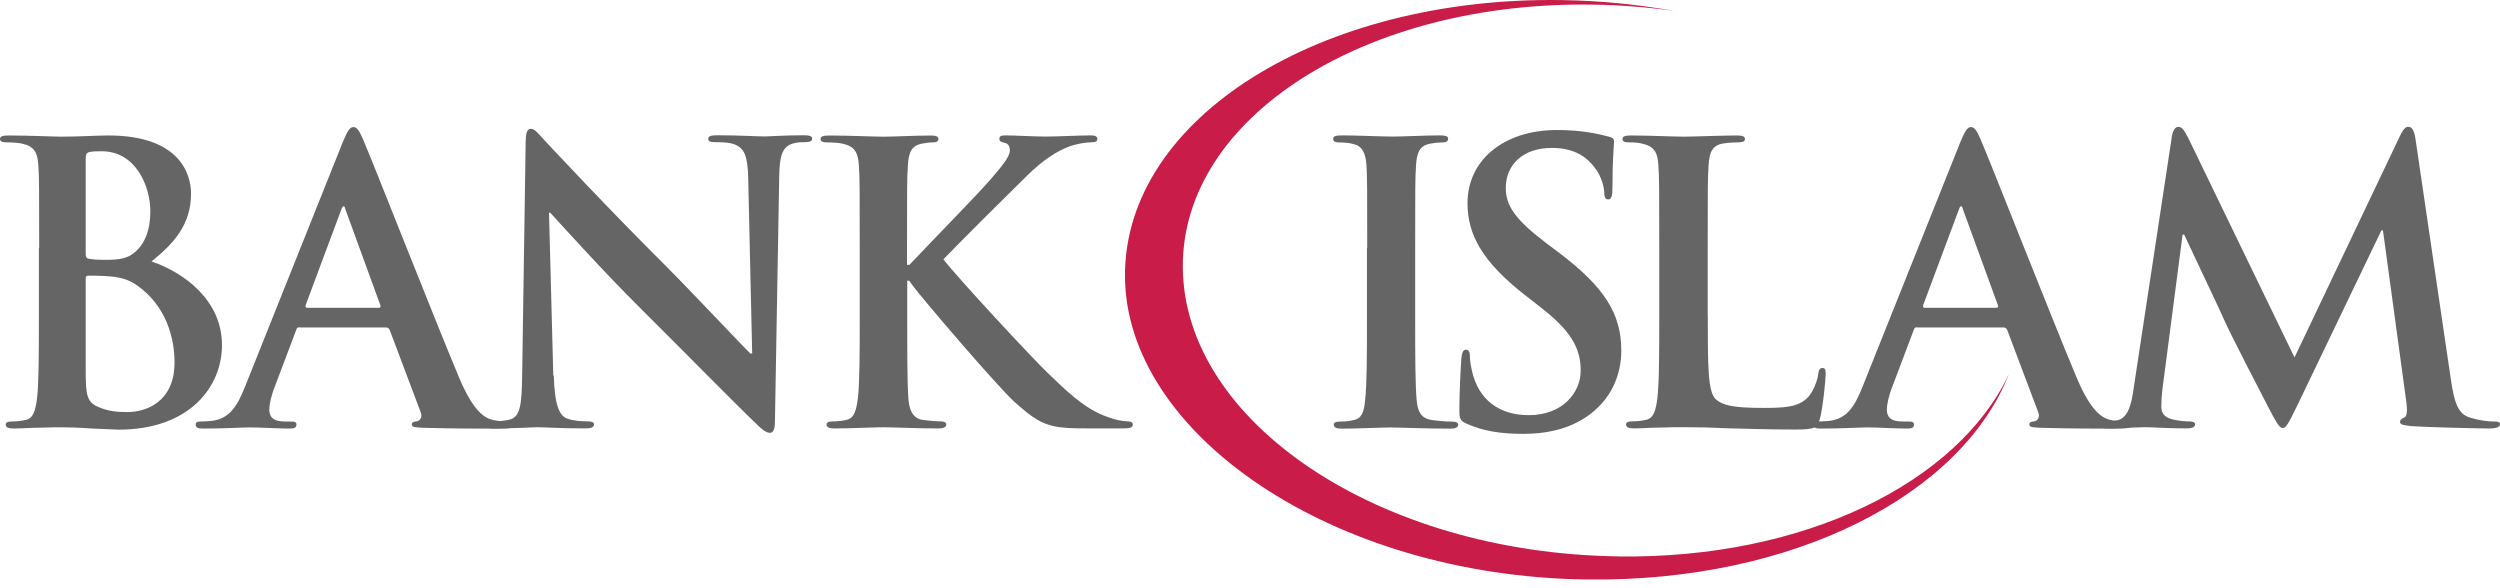
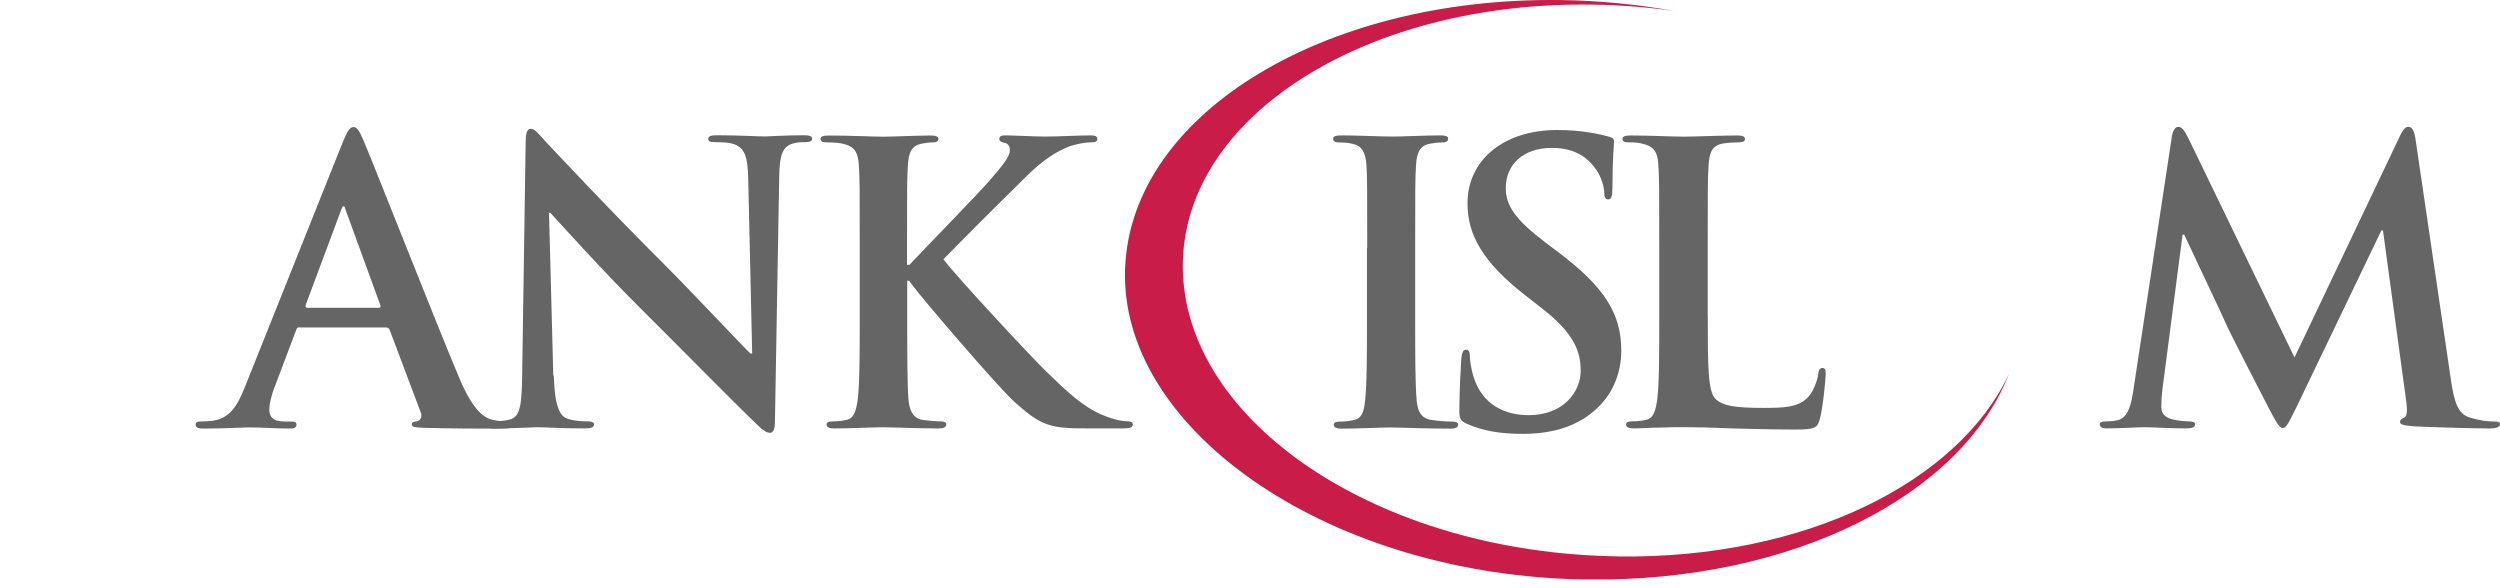
<svg xmlns="http://www.w3.org/2000/svg" fill="none" viewBox="0 0 204 48" height="48" width="204">
  <path fill="#C91C48" d="M132.023 45.399C112.496 45.135 96.586 34.422 96.517 21.795C96.448 9.537 111.438 0.092 129.963 0.377C132.245 0.408 134.48 0.589 136.645 0.901C133.691 0.367 130.614 0.055 127.448 0.007C107.767 -0.295 91.798 9.605 91.798 22.477C91.798 35.348 108.672 47.013 129.47 47.287C146.371 47.51 160.078 40.361 163.933 30.512C159.794 39.333 147.303 45.618 132.033 45.406H132.023V45.399Z" />
-   <path fill="#666565" d="M3.197 20.222C3.197 15.414 3.197 14.53 3.129 13.519C3.07 12.439 2.807 11.936 1.768 11.713C1.515 11.655 0.98 11.617 0.535 11.617C0.185 11.617 0 11.548 0 11.336C0 11.123 0.223 11.055 0.699 11.055C2.378 11.055 4.369 11.151 5.003 11.151C6.559 11.151 7.782 11.055 8.858 11.055C14.581 11.055 15.589 14.125 15.589 15.794C15.589 18.388 14.101 19.934 12.364 21.332C14.958 22.216 18.114 24.461 18.114 28.162C18.114 31.541 15.493 35.06 9.674 35.06C9.294 35.06 8.382 34.991 7.46 34.964C6.508 34.895 5.565 34.868 5.089 34.868C4.739 34.868 4.051 34.868 3.283 34.899C2.553 34.899 1.727 34.967 1.097 34.967C0.689 34.967 0.466 34.871 0.466 34.645C0.466 34.491 0.593 34.392 0.97 34.392C1.446 34.392 1.823 34.333 2.108 34.265C2.738 34.138 2.896 33.439 3.019 32.528C3.173 31.198 3.173 28.7 3.173 25.797V20.232H3.194L3.197 20.222ZM6.994 20.756C6.994 21.01 7.09 21.078 7.217 21.106C7.498 21.174 7.974 21.202 8.704 21.202C9.743 21.202 10.442 21.075 10.976 20.599C11.802 19.937 12.268 18.793 12.268 17.247C12.268 15.129 11.034 12.343 8.314 12.343C7.868 12.343 7.584 12.343 7.275 12.412C7.052 12.47 6.994 12.607 6.994 12.947V20.756ZM11.171 23.282C10.51 22.805 9.784 22.583 8.55 22.524C7.978 22.494 7.666 22.494 7.19 22.494C7.063 22.494 6.994 22.562 6.994 22.716V30.214C6.994 32.301 7.09 32.836 8.101 33.244C8.954 33.593 9.684 33.624 10.414 33.624C11.833 33.624 14.242 32.867 14.242 29.573C14.242 27.61 13.581 24.961 11.171 23.278V23.282Z" />
  <path fill="#666565" d="M24.44 26.702C24.286 26.702 24.218 26.77 24.159 26.955L22.449 31.482C22.127 32.27 21.973 33.038 21.973 33.415C21.973 33.987 22.254 34.395 23.237 34.395H23.714C24.094 34.395 24.19 34.464 24.19 34.649C24.19 34.902 23.995 34.971 23.655 34.971C22.645 34.971 21.284 34.875 20.304 34.875C19.954 34.875 18.217 34.971 16.572 34.971C16.164 34.971 15.969 34.902 15.969 34.649C15.969 34.453 16.096 34.395 16.349 34.395C16.63 34.395 17.079 34.364 17.329 34.337C18.786 34.142 19.389 33.072 20.02 31.489L27.956 11.634C28.337 10.723 28.528 10.37 28.84 10.37C29.121 10.37 29.317 10.65 29.628 11.38C30.386 13.118 35.447 26.02 37.469 30.828C38.672 33.675 39.587 34.121 40.248 34.275C40.725 34.371 41.201 34.402 41.578 34.402C41.831 34.402 41.986 34.433 41.986 34.656C41.986 34.909 41.705 34.978 40.529 34.978C39.354 34.978 37.082 34.978 34.556 34.909C33.984 34.878 33.604 34.878 33.604 34.656C33.604 34.46 33.73 34.402 34.049 34.374C34.272 34.316 34.495 34.025 34.33 33.645L31.805 26.942C31.736 26.788 31.65 26.719 31.482 26.719H24.43L24.44 26.698V26.702ZM30.89 25.119C31.044 25.119 31.085 25.023 31.044 24.923L28.196 17.113C28.165 16.987 28.128 16.832 28.042 16.832C27.946 16.832 27.888 16.987 27.846 17.113L24.941 24.896C24.91 25.023 24.941 25.119 25.067 25.119H30.886H30.89Z" />
  <path fill="#666565" d="M45.19 30.653C45.258 33.12 45.666 33.946 46.297 34.159C46.831 34.354 47.434 34.381 47.938 34.381C48.288 34.381 48.473 34.45 48.473 34.635C48.473 34.889 48.192 34.957 47.743 34.957C45.683 34.957 44.422 34.861 43.819 34.861C43.538 34.861 42.051 34.957 40.399 34.957C39.991 34.957 39.7 34.926 39.7 34.635C39.7 34.44 39.895 34.381 40.204 34.381C40.611 34.381 41.184 34.35 41.633 34.227C42.459 33.974 42.585 33.062 42.613 30.303L42.894 11.586C42.894 10.956 42.99 10.507 43.302 10.507C43.651 10.507 43.932 10.914 44.467 11.487C44.847 11.894 49.655 17.052 54.267 21.637C56.413 23.782 60.689 28.34 61.224 28.844H61.378L61.056 14.643C61.025 12.71 60.734 12.117 59.977 11.795C59.5 11.6 58.743 11.6 58.297 11.6C57.917 11.6 57.794 11.504 57.794 11.319C57.794 11.065 58.143 11.038 58.62 11.038C60.261 11.038 61.786 11.134 62.447 11.134C62.797 11.134 64.003 11.038 65.545 11.038C65.953 11.038 66.275 11.069 66.275 11.319C66.275 11.514 66.08 11.6 65.703 11.6C65.381 11.6 65.131 11.6 64.75 11.696C63.866 11.949 63.612 12.607 63.585 14.386L63.236 34.337C63.236 35.036 63.109 35.317 62.828 35.317C62.478 35.317 62.098 34.967 61.748 34.618C59.757 32.723 55.707 28.576 52.424 25.321C48.976 21.901 45.467 17.956 44.895 17.357H44.799L45.149 30.636L45.186 30.646L45.19 30.653Z" />
  <path fill="#666565" d="M74.058 21.61H74.212C75.291 20.444 79.904 15.732 80.819 14.653C81.703 13.615 82.402 12.816 82.402 12.282C82.402 11.932 82.275 11.709 81.956 11.651C81.675 11.583 81.549 11.524 81.549 11.329C81.549 11.106 81.703 11.048 82.052 11.048C82.714 11.048 84.451 11.144 85.308 11.144C86.288 11.144 88.029 11.048 89.009 11.048C89.331 11.048 89.543 11.117 89.543 11.329C89.543 11.541 89.389 11.61 89.067 11.61C88.622 11.61 87.833 11.737 87.23 11.96C86.25 12.34 85.171 12.998 83.81 14.331C82.83 15.284 78.06 20.023 76.981 21.161C78.118 22.648 84.314 29.32 85.548 30.485C86.936 31.815 88.365 33.233 90.064 33.905C91.017 34.285 91.647 34.381 92.028 34.381C92.251 34.381 92.436 34.45 92.436 34.635C92.436 34.858 92.281 34.957 91.678 34.957H88.93C87.977 34.957 87.415 34.957 86.744 34.889C85.034 34.734 84.18 34.035 82.82 32.829C81.432 31.595 75.195 24.289 74.534 23.378L74.184 22.901H74.03V25.777C74.03 28.683 74.03 31.188 74.126 32.548C74.195 33.432 74.476 34.131 75.264 34.258C75.709 34.327 76.401 34.385 76.809 34.385C77.063 34.385 77.217 34.481 77.217 34.638C77.217 34.861 76.963 34.961 76.614 34.961C74.846 34.961 72.855 34.865 72.06 34.865C71.33 34.865 69.339 34.961 68.078 34.961C67.67 34.961 67.447 34.865 67.447 34.638C67.447 34.484 67.574 34.385 67.951 34.385C68.427 34.385 68.804 34.327 69.089 34.258C69.719 34.131 69.877 33.432 70 32.521C70.154 31.191 70.154 28.693 70.154 25.79V20.225C70.154 15.417 70.154 14.533 70.086 13.522C70.017 12.443 69.764 11.939 68.725 11.716C68.472 11.658 67.937 11.62 67.492 11.62C67.142 11.62 66.957 11.552 66.957 11.339C66.957 11.127 67.18 11.058 67.656 11.058C69.335 11.058 71.326 11.154 72.087 11.154C72.848 11.154 74.835 11.058 75.915 11.058C76.36 11.058 76.576 11.127 76.576 11.339C76.576 11.552 76.381 11.62 76.131 11.62C75.809 11.62 75.627 11.651 75.247 11.716C74.393 11.87 74.14 12.415 74.082 13.522C74.013 14.533 74.013 15.417 74.013 20.225V21.613H74.061L74.058 21.61Z" />
  <path fill="#666565" d="M111.564 20.222C111.564 15.414 111.564 14.53 111.506 13.519C111.438 12.439 111.126 11.905 110.427 11.751C110.077 11.655 109.669 11.624 109.289 11.624C108.967 11.624 108.785 11.555 108.785 11.302C108.785 11.106 109.039 11.048 109.542 11.048C110.745 11.048 112.74 11.144 113.651 11.144C114.439 11.144 116.304 11.048 117.506 11.048C117.914 11.048 118.168 11.106 118.168 11.302C118.168 11.555 117.973 11.624 117.664 11.624C117.356 11.624 117.092 11.655 116.711 11.72C115.858 11.874 115.605 12.419 115.546 13.526C115.478 14.537 115.478 15.421 115.478 20.229V25.794C115.478 28.864 115.478 31.359 115.605 32.719C115.701 33.573 115.927 34.148 116.869 34.275C117.315 34.344 118.007 34.402 118.483 34.402C118.833 34.402 118.987 34.498 118.987 34.656C118.987 34.878 118.733 34.978 118.384 34.978C116.297 34.978 114.302 34.882 113.449 34.882C112.719 34.882 110.728 34.978 109.467 34.978C109.059 34.978 108.837 34.882 108.837 34.656C108.837 34.501 108.963 34.402 109.34 34.402C109.817 34.402 110.194 34.344 110.478 34.275C111.109 34.148 111.304 33.614 111.39 32.692C111.544 31.362 111.544 28.864 111.544 25.794V20.229L111.564 20.218V20.222Z" />
  <path fill="#666565" d="M119.686 34.577C119.182 34.354 119.083 34.196 119.083 33.497C119.083 31.76 119.21 29.865 119.237 29.358C119.268 28.881 119.364 28.532 119.617 28.532C119.898 28.532 119.94 28.813 119.94 29.066C119.94 29.474 120.066 30.146 120.221 30.68C120.92 33.021 122.784 33.878 124.747 33.878C127.595 33.878 128.983 31.945 128.983 30.273C128.983 28.727 128.507 27.271 125.885 25.211L124.429 24.073C120.95 21.352 119.748 19.139 119.748 16.582C119.748 13.104 122.654 10.609 127.054 10.609C129.113 10.609 130.433 10.931 131.258 11.144C131.539 11.213 131.704 11.298 131.704 11.524C131.704 11.932 131.577 12.854 131.577 15.321C131.577 16.02 131.481 16.274 131.228 16.274C131.005 16.274 130.905 16.079 130.905 15.702C130.905 15.421 130.751 14.437 130.08 13.615C129.603 13.012 128.692 12.069 126.632 12.069C124.292 12.069 122.873 13.43 122.873 15.325C122.873 16.781 123.603 17.888 126.224 19.879L127.108 20.54C130.936 23.416 132.297 25.602 132.297 28.604C132.297 30.441 131.598 32.617 129.326 34.1C127.742 35.111 125.974 35.403 124.295 35.403C122.458 35.403 121.04 35.18 119.683 34.577H119.693H119.686Z" />
  <path fill="#666565" d="M139.356 25.787C139.356 29.837 139.356 32.013 140.017 32.586C140.552 33.062 141.378 33.285 143.845 33.285C145.524 33.285 146.751 33.254 147.546 32.401C147.927 31.993 148.304 31.099 148.372 30.506C148.403 30.225 148.468 30.029 148.722 30.029C148.944 30.029 148.975 30.183 148.975 30.564C148.975 30.913 148.752 33.285 148.499 34.196C148.304 34.895 148.149 35.05 146.508 35.05C144.236 35.05 142.584 34.981 141.165 34.954C139.736 34.885 138.602 34.858 137.31 34.858C136.961 34.858 136.272 34.858 135.504 34.889C134.774 34.889 133.948 34.957 133.318 34.957C132.91 34.957 132.687 34.861 132.687 34.635C132.687 34.481 132.814 34.381 133.191 34.381C133.667 34.381 134.044 34.323 134.329 34.255C134.959 34.128 135.117 33.429 135.24 32.517C135.395 31.188 135.395 28.689 135.395 25.787V20.222C135.395 15.414 135.395 14.53 135.326 13.519C135.268 12.439 135.004 11.936 133.966 11.713C133.712 11.644 133.335 11.617 132.927 11.617C132.578 11.617 132.393 11.548 132.393 11.336C132.393 11.123 132.615 11.055 133.092 11.055C134.579 11.055 136.57 11.151 137.423 11.151C138.181 11.151 140.494 11.055 141.727 11.055C142.173 11.055 142.389 11.123 142.389 11.336C142.389 11.548 142.193 11.617 141.817 11.617C141.467 11.617 140.963 11.648 140.583 11.713C139.73 11.867 139.476 12.412 139.418 13.519C139.349 14.53 139.349 15.414 139.349 20.222V25.787H139.359H139.356Z" />
-   <path fill="#666565" d="M156.432 26.702C156.278 26.702 156.209 26.77 156.151 26.955L154.441 31.482C154.119 32.27 153.965 33.038 153.965 33.415C153.965 33.987 154.246 34.395 155.229 34.395H155.705C156.086 34.395 156.182 34.464 156.182 34.649C156.182 34.902 155.986 34.971 155.647 34.971C154.636 34.971 153.276 34.875 152.296 34.875C151.946 34.875 150.209 34.971 148.564 34.971C148.156 34.971 147.961 34.902 147.961 34.649C147.961 34.453 148.088 34.395 148.341 34.395C148.622 34.395 149.071 34.364 149.321 34.337C150.778 34.142 151.381 33.072 152.011 31.489L159.948 11.634C160.328 10.723 160.52 10.37 160.832 10.37C161.113 10.37 161.308 10.65 161.62 11.38C162.378 13.118 167.439 26.02 169.461 30.828C170.664 33.675 171.579 34.121 172.24 34.275C172.716 34.371 173.193 34.402 173.57 34.402C173.823 34.402 173.977 34.433 173.977 34.656C173.977 34.909 173.696 34.978 172.521 34.978C171.346 34.978 169.074 34.978 166.548 34.909C165.976 34.878 165.595 34.878 165.595 34.656C165.595 34.46 165.722 34.402 166.041 34.374C166.264 34.316 166.486 34.025 166.322 33.645L163.796 26.942C163.728 26.788 163.642 26.719 163.474 26.719H156.422L156.432 26.698V26.702ZM162.881 25.119C163.036 25.119 163.077 25.023 163.036 24.923L160.188 17.113C160.157 16.987 160.119 16.832 160.034 16.832C159.938 16.832 159.879 16.987 159.838 17.113L156.932 24.896C156.901 25.023 156.932 25.119 157.059 25.119H162.878H162.881Z" />
  <path fill="#666565" d="M177.209 11.178C177.305 10.644 177.49 10.352 177.744 10.352C177.997 10.352 178.189 10.507 178.597 11.332L187.232 29.166L195.83 11.106C196.084 10.602 196.238 10.349 196.529 10.349C196.821 10.349 197.006 10.671 197.102 11.329L199.977 30.872C200.258 32.863 200.58 33.778 201.533 34.069C202.444 34.35 203.088 34.392 203.496 34.392C203.777 34.392 204 34.422 204 34.614C204 34.868 203.62 34.964 203.174 34.964C202.386 34.964 198.017 34.868 196.752 34.769C196.022 34.7 195.841 34.614 195.841 34.419C195.841 34.265 195.967 34.166 196.19 34.069C196.386 34.001 196.471 33.593 196.344 32.709L194.449 18.799H194.323L187.424 33.158C186.694 34.645 186.54 34.926 186.259 34.926C185.978 34.926 185.656 34.296 185.152 33.343C184.395 31.887 181.897 27.048 181.52 26.164C181.239 25.502 179.334 21.51 178.227 19.142H178.1L176.458 31.732C176.39 32.305 176.362 32.712 176.362 33.22C176.362 33.823 176.77 34.104 177.315 34.231C177.887 34.357 178.326 34.385 178.645 34.385C178.898 34.385 179.121 34.453 179.121 34.608C179.121 34.889 178.84 34.957 178.364 34.957C177.034 34.957 175.615 34.861 175.043 34.861C174.44 34.861 172.925 34.957 171.914 34.957C171.592 34.957 171.342 34.889 171.342 34.608C171.342 34.453 171.537 34.385 171.846 34.385C172.099 34.385 172.322 34.385 172.799 34.289C173.683 34.093 173.936 32.87 174.09 31.791L177.219 11.178H177.209Z" />
</svg>